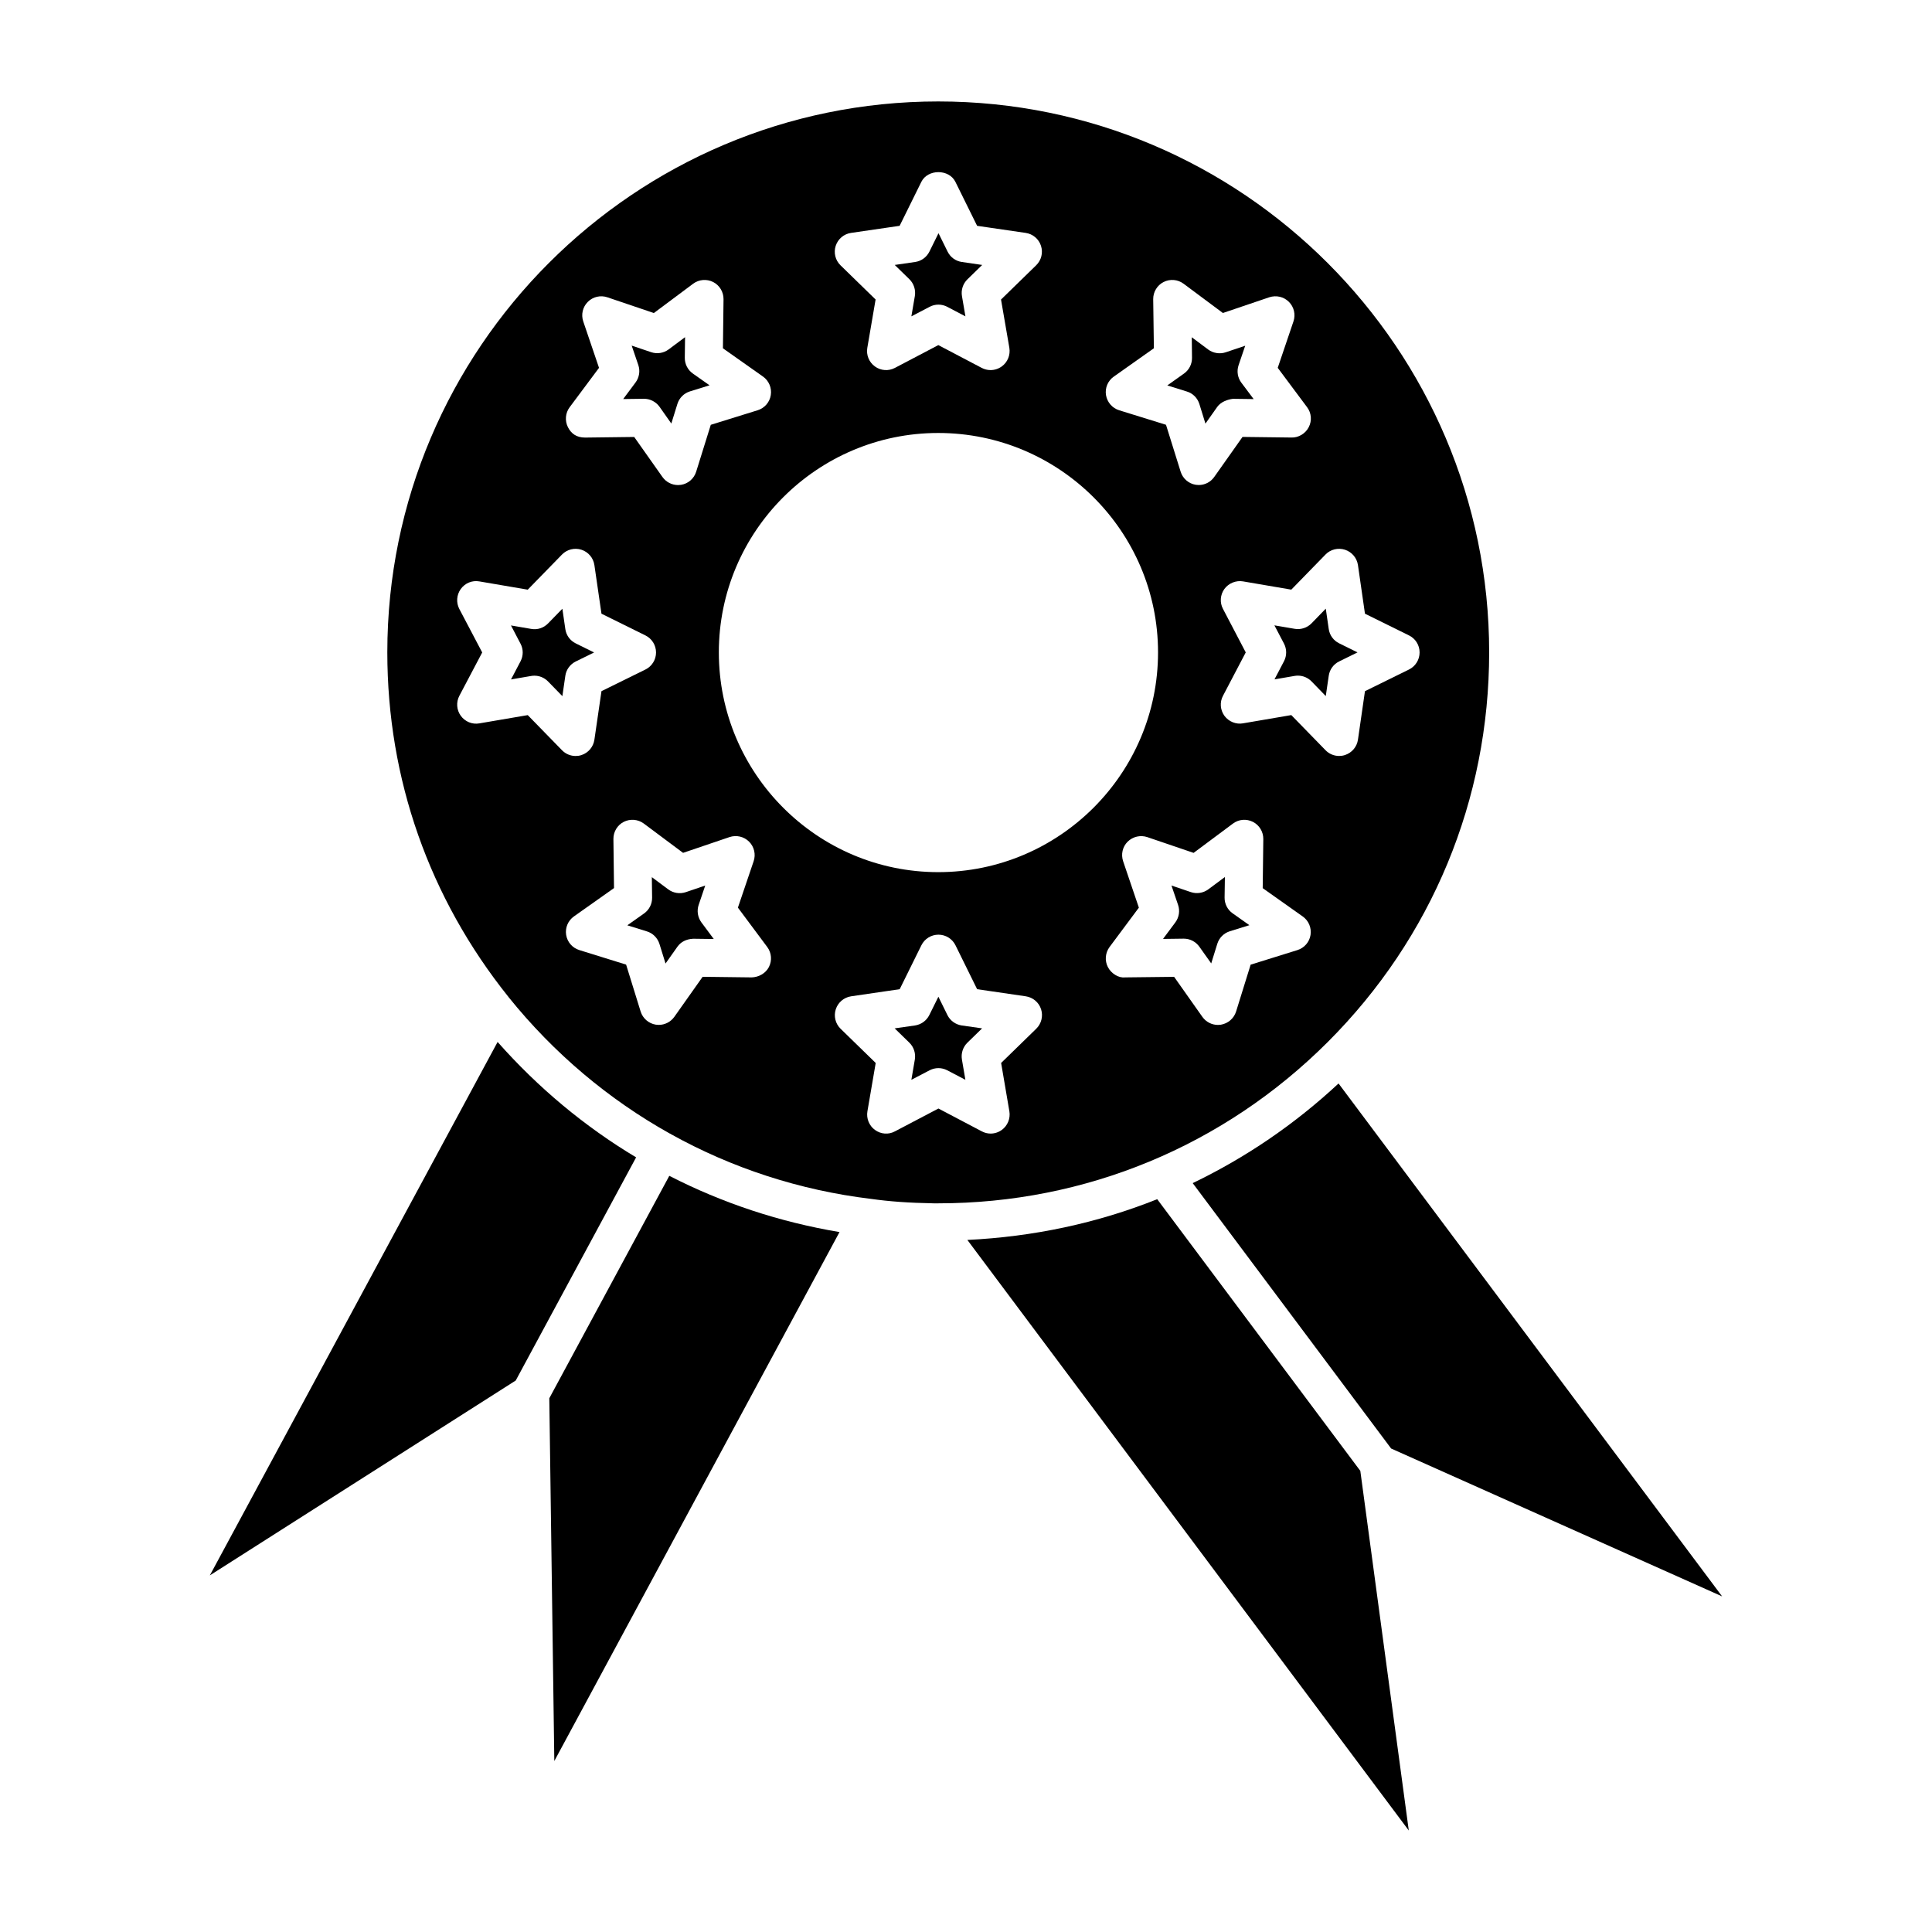
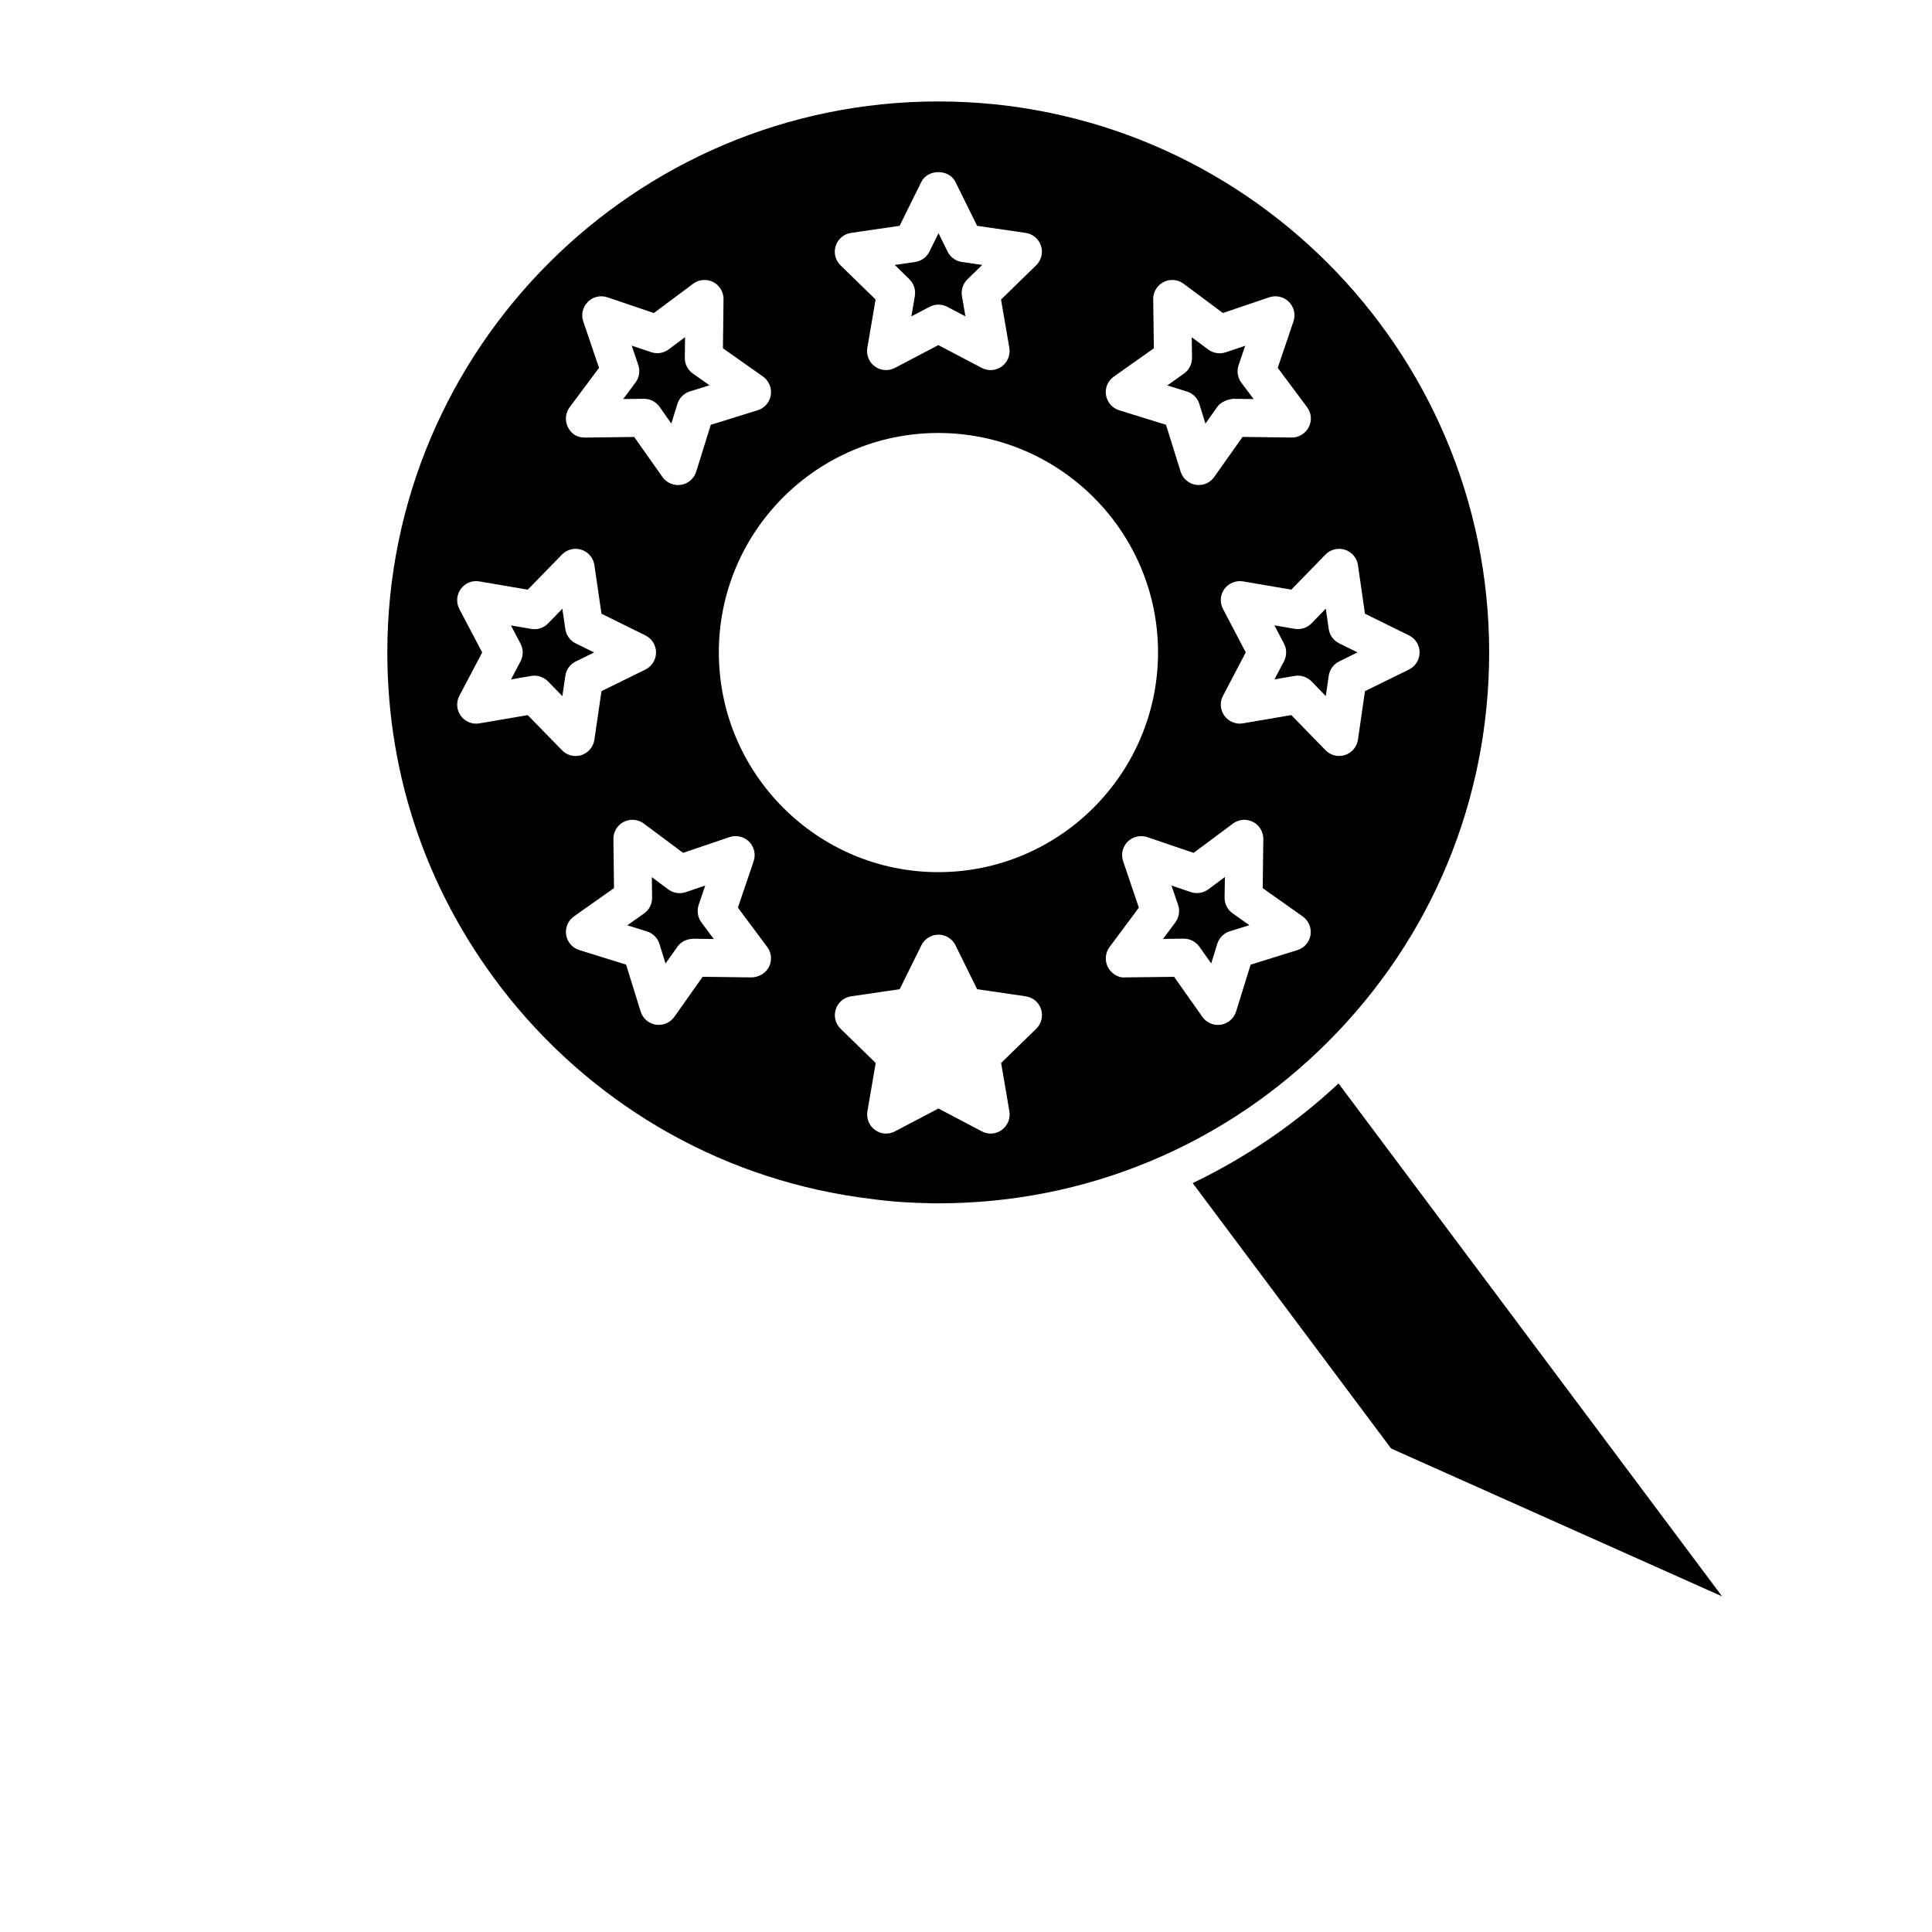
<svg xmlns="http://www.w3.org/2000/svg" fill="#000000" width="800px" height="800px" version="1.1" viewBox="144 144 512 512">
  <g>
    <path d="m484.27 314.56c0.766 1.473 0.766 3.215 0 4.676l-2.519 4.805 5.352-0.918c0.273-0.051 0.574-0.07 0.848-0.07 1.359 0 2.66 0.543 3.617 1.523l3.777 3.891 0.785-5.379c0.23-1.641 1.258-3.062 2.75-3.797l4.875-2.398-4.875-2.41c-1.492-0.734-2.519-2.144-2.75-3.789l-0.785-5.391-3.777 3.891c-1.16 1.188-2.871 1.734-4.465 1.449l-5.371-0.918z" />
    <path d="m461.84 251.05 1.613 5.211 3.133-4.434c0.969-1.352 2.75-1.965 4.172-2.137l5.473 0.07-3.266-4.352c-0.988-1.328-1.258-3.062-0.727-4.625l1.754-5.16-5.18 1.742c-1.551 0.516-3.305 0.242-4.625-0.734l-4.352-3.254 0.059 5.441c0.02 1.664-0.766 3.215-2.125 4.18l-4.422 3.144 5.18 1.613c1.578 0.473 2.82 1.711 3.312 3.293z" />
    <path d="m386.44 222.48-0.918 5.359 4.828-2.527c1.473-0.777 3.223-0.777 4.684 0l4.816 2.527-0.918-5.352c-0.281-1.641 0.262-3.305 1.449-4.465l3.91-3.809-5.379-0.785c-1.641-0.23-3.062-1.258-3.789-2.75l-2.41-4.875-2.41 4.875c-0.734 1.48-2.144 2.519-3.789 2.75l-5.402 0.785 3.91 3.809c1.156 1.152 1.699 2.828 1.418 4.457z" />
    <path d="m468.53 381.87 0.082-5.453-4.394 3.266c-1.34 0.988-3.055 1.258-4.625 0.734l-5.141-1.742 1.754 5.141c0.535 1.57 0.25 3.305-0.727 4.625l-3.266 4.383 5.453-0.07h0.059c1.633 0 3.164 0.797 4.109 2.125l3.152 4.434 1.613-5.199c0.492-1.582 1.734-2.82 3.305-3.316l5.199-1.613-4.445-3.144c-1.344-0.941-2.148-2.504-2.129-4.168z" />
-     <path d="m275.87 420.13-76.258 141.36 81.062-51.641 31.902-59.137c-13.602-8.141-25.945-18.418-36.707-30.582z" />
-     <path d="m395.07 412.99-2.387-4.848-2.41 4.867c-0.734 1.473-2.144 2.5-3.789 2.75l-5.391 0.766 3.898 3.797c1.188 1.16 1.723 2.832 1.449 4.465l-0.918 5.371 4.828-2.519c1.473-0.766 3.215-0.766 4.684 0l4.805 2.519-0.918-5.371c-0.273-1.633 0.262-3.305 1.449-4.465l3.898-3.797-5.402-0.766c-1.641-0.254-3.059-1.27-3.797-2.769z" />
    <path d="m329.15 383.82 1.742-5.141-5.16 1.754c-1.582 0.523-3.305 0.25-4.637-0.734l-4.352-3.246 0.07 5.441c0.02 1.664-0.777 3.223-2.125 4.18l-4.445 3.144 5.199 1.613c1.582 0.492 2.82 1.734 3.316 3.316l1.613 5.199 3.144-4.445c0.957-1.352 2.41-2.023 4.18-2.125l5.461 0.07-3.266-4.383c-0.992-1.352-1.266-3.082-0.742-4.644z" />
-     <path d="m504.5 533.8-53.828-72.004c-15.879 6.359-32.848 9.957-50.309 10.801l116.98 156.51z" />
    <path d="m281.95 319.25-2.527 4.805 5.359-0.918c0.281-0.051 0.574-0.07 0.848-0.07 1.352 0 2.648 0.543 3.606 1.523l3.797 3.898 0.785-5.391c0.23-1.641 1.27-3.062 2.762-3.797l4.856-2.387-4.867-2.41c-1.492-0.734-2.519-2.144-2.75-3.789l-0.785-5.391-3.797 3.898c-1.148 1.18-2.812 1.754-4.453 1.449l-5.371-0.918 2.527 4.828c0.777 1.457 0.777 3.207 0.012 4.668z" />
-     <path d="m366.48 470.51c-15.871-2.66-31.035-7.68-45.109-14.902l-31.801 58.945 1.328 96.137z" />
    <path d="m278.77 408.23c0 0.012 0.012 0.012 0.012 0.02 12.012 14.922 26.52 27.105 42.742 36.164 0.039 0.02 0.09 0.02 0.141 0.039 0.051 0.039 0.07 0.082 0.121 0.102 16.223 9.02 34.16 14.883 53.02 17.16 4.856 0.684 9.945 1.059 16.617 1.18h1.219c39.004 0 75.664-15.195 103.24-42.762 27.59-27.57 42.762-64.234 42.762-103.25 0-80.508-65.496-146-146-146-80.508 0-146 65.496-146 146 0 33.539 11.113 65.121 32.133 91.348zm69-7.961c-0.875 1.703-2.719 2.691-4.555 2.75l-13.008-0.16-7.508 10.621c-0.957 1.34-2.5 2.125-4.109 2.125-0.262 0-0.523-0.02-0.797-0.059-1.895-0.312-3.445-1.652-4.019-3.488l-3.848-12.426-12.414-3.859c-1.832-0.574-3.176-2.125-3.477-4.019-0.301-1.895 0.504-3.789 2.066-4.898l10.621-7.508-0.16-13c-0.02-1.914 1.047-3.688 2.75-4.555 1.715-0.855 3.769-0.684 5.301 0.453l10.41 7.769 12.312-4.18c1.824-0.605 3.82-0.141 5.18 1.211 1.359 1.359 1.824 3.367 1.211 5.18l-4.172 12.305 7.777 10.438c1.145 1.543 1.312 3.598 0.438 5.301zm70.848 16.355-9.309 9.07 2.188 12.828c0.312 1.895-0.473 3.797-2.004 4.918-0.887 0.637-1.926 0.969-2.973 0.969-0.797 0-1.602-0.203-2.336-0.594l-11.488-6.047-11.516 6.047c-1.691 0.926-3.75 0.766-5.301-0.371-1.551-1.117-2.328-3.055-2.004-4.938l2.195-12.809-9.309-9.07c-1.371-1.34-1.863-3.344-1.27-5.16 0.594-1.832 2.168-3.152 4.07-3.438l12.867-1.883 5.754-11.648c0.848-1.715 2.602-2.801 4.516-2.801s3.668 1.09 4.516 2.812l5.734 11.637 12.879 1.883c1.895 0.273 3.488 1.602 4.07 3.438 0.582 1.809 0.086 3.824-1.281 5.156zm69.211-20.84-12.395 3.859-3.859 12.426c-0.574 1.832-2.125 3.164-4.031 3.488-0.25 0.039-0.516 0.059-0.785 0.059-1.613 0-3.152-0.785-4.109-2.125l-7.496-10.621-13.02 0.148c-1.715 0.203-3.68-1.047-4.543-2.75-0.867-1.703-0.684-3.758 0.453-5.301l7.769-10.43-4.172-12.305c-0.613-1.824-0.16-3.828 1.199-5.18 1.379-1.352 3.387-1.812 5.199-1.211l12.281 4.18 10.43-7.769c1.531-1.148 3.578-1.32 5.309-0.441 1.691 0.867 2.75 2.629 2.731 4.555l-0.16 13 10.609 7.508c1.57 1.109 2.359 3.004 2.066 4.898-0.293 1.898-1.652 3.438-3.477 4.012zm12.598-106.1c1.832 0.594 3.164 2.168 3.445 4.07l1.855 12.879 11.668 5.754c1.734 0.848 2.812 2.602 2.812 4.516 0 1.914-1.078 3.668-2.812 4.523l-11.668 5.742-1.855 12.855c-0.273 1.895-1.613 3.477-3.445 4.07-0.516 0.172-1.027 0.242-1.551 0.242-1.34 0-2.641-0.535-3.598-1.523l-9.07-9.309-12.809 2.188c-1.812 0.332-3.777-0.441-4.918-2.004-1.117-1.551-1.281-3.606-0.371-5.301l6.027-11.496-6.027-11.516c-0.906-1.691-0.746-3.75 0.371-5.301 1.137-1.551 3.113-2.309 4.918-2.004l12.809 2.188 9.07-9.309c1.328-1.367 3.332-1.848 5.148-1.266zm-61.266-45.875 10.629-7.516-0.18-13c-0.02-1.914 1.047-3.688 2.75-4.555 1.715-0.867 3.758-0.695 5.289 0.441l10.43 7.769 12.305-4.172c1.855-0.594 3.82-0.141 5.18 1.211 1.359 1.352 1.832 3.356 1.219 5.18l-4.172 12.312 7.769 10.418c1.16 1.531 1.34 3.586 0.453 5.301-0.867 1.715-2.731 2.812-4.543 2.75l-13.008-0.16-7.496 10.609c-0.945 1.352-2.481 2.137-4.109 2.137-0.25 0-0.516-0.02-0.785-0.059-1.895-0.301-3.445-1.652-4.012-3.477l-3.879-12.426-12.414-3.848c-1.832-0.574-3.164-2.125-3.488-4.019-0.305-1.898 0.5-3.801 2.062-4.898zm-73.688-34.664c0.594-1.824 2.168-3.152 4.07-3.426l12.867-1.875 5.754-11.648c1.703-3.438 7.336-3.438 9.027 0l5.754 11.648 12.855 1.875c1.906 0.273 3.488 1.602 4.07 3.426 0.594 1.824 0.102 3.82-1.281 5.16l-9.309 9.078 2.207 12.797c0.312 1.895-0.453 3.797-2.004 4.926-0.887 0.637-1.926 0.969-2.973 0.969-0.797 0-1.602-0.191-2.336-0.574l-11.508-6.047-11.516 6.047c-1.691 0.887-3.75 0.746-5.301-0.395-1.551-1.129-2.328-3.031-2.004-4.926l2.195-12.809-9.301-9.066c-1.371-1.34-1.863-3.336-1.27-5.16zm27.168 49.598c32.113 0 58.25 26.078 58.25 58.141 0 32.113-26.137 58.242-58.25 58.242-32.062 0-58.141-26.129-58.141-58.242 0-32.055 26.078-58.141 58.141-58.141zm-97.672-6.832 7.777-10.43-4.18-12.305c-0.613-1.812-0.152-3.82 1.211-5.18 1.359-1.359 3.367-1.824 5.18-1.211l12.324 4.172 10.41-7.769c1.543-1.148 3.598-1.309 5.301-0.453 1.703 0.867 2.769 2.641 2.75 4.555l-0.16 13.008 10.621 7.496c1.562 1.109 2.367 3.012 2.066 4.906-0.293 1.895-1.652 3.457-3.477 4.019l-12.426 3.859-3.875 12.43c-0.574 1.832-2.125 3.184-4.019 3.477-0.262 0.039-0.523 0.059-0.785 0.059-1.621 0-3.164-0.785-4.121-2.125l-7.496-10.621-13.008 0.16c-2.297 0-3.688-1.047-4.555-2.75-0.855-1.711-0.688-3.758 0.461-5.297zm-28.855 48.172c1.117-1.551 3.012-2.348 4.926-2.004l12.816 2.188 9.078-9.309c1.34-1.371 3.356-1.863 5.16-1.27 1.824 0.594 3.152 2.168 3.426 4.07l1.875 12.879 11.648 5.754c1.723 0.848 2.812 2.602 2.812 4.523 0 1.914-1.09 3.668-2.812 4.516l-11.648 5.734-1.875 12.867c-0.273 1.895-1.602 3.477-3.426 4.07-0.504 0.172-1.039 0.242-1.551 0.242-1.34 0-2.641-0.535-3.606-1.523l-9.078-9.309-12.816 2.188c-1.895 0.344-3.797-0.453-4.926-2.004-1.129-1.551-1.27-3.606-0.383-5.301l6.055-11.488-6.055-11.508c-0.891-1.699-0.742-3.754 0.379-5.316z" />
    <path d="m498.73 431.13c-11.648 10.844-24.656 19.68-38.652 26.41l52.586 70.332 87.715 39.188z" />
    <path d="m309.15 249.75 5.453-0.07h0.059c1.633 0 3.176 0.797 4.121 2.125l3.125 4.434 1.613-5.199c0.492-1.582 1.734-2.82 3.316-3.316l5.199-1.613-4.434-3.125c-1.352-0.957-2.144-2.519-2.125-4.18l0.07-5.453-4.352 3.246c-1.328 0.996-3.074 1.258-4.625 0.734l-5.168-1.742 1.754 5.148c0.535 1.57 0.25 3.305-0.734 4.625z" />
  </g>
</svg>